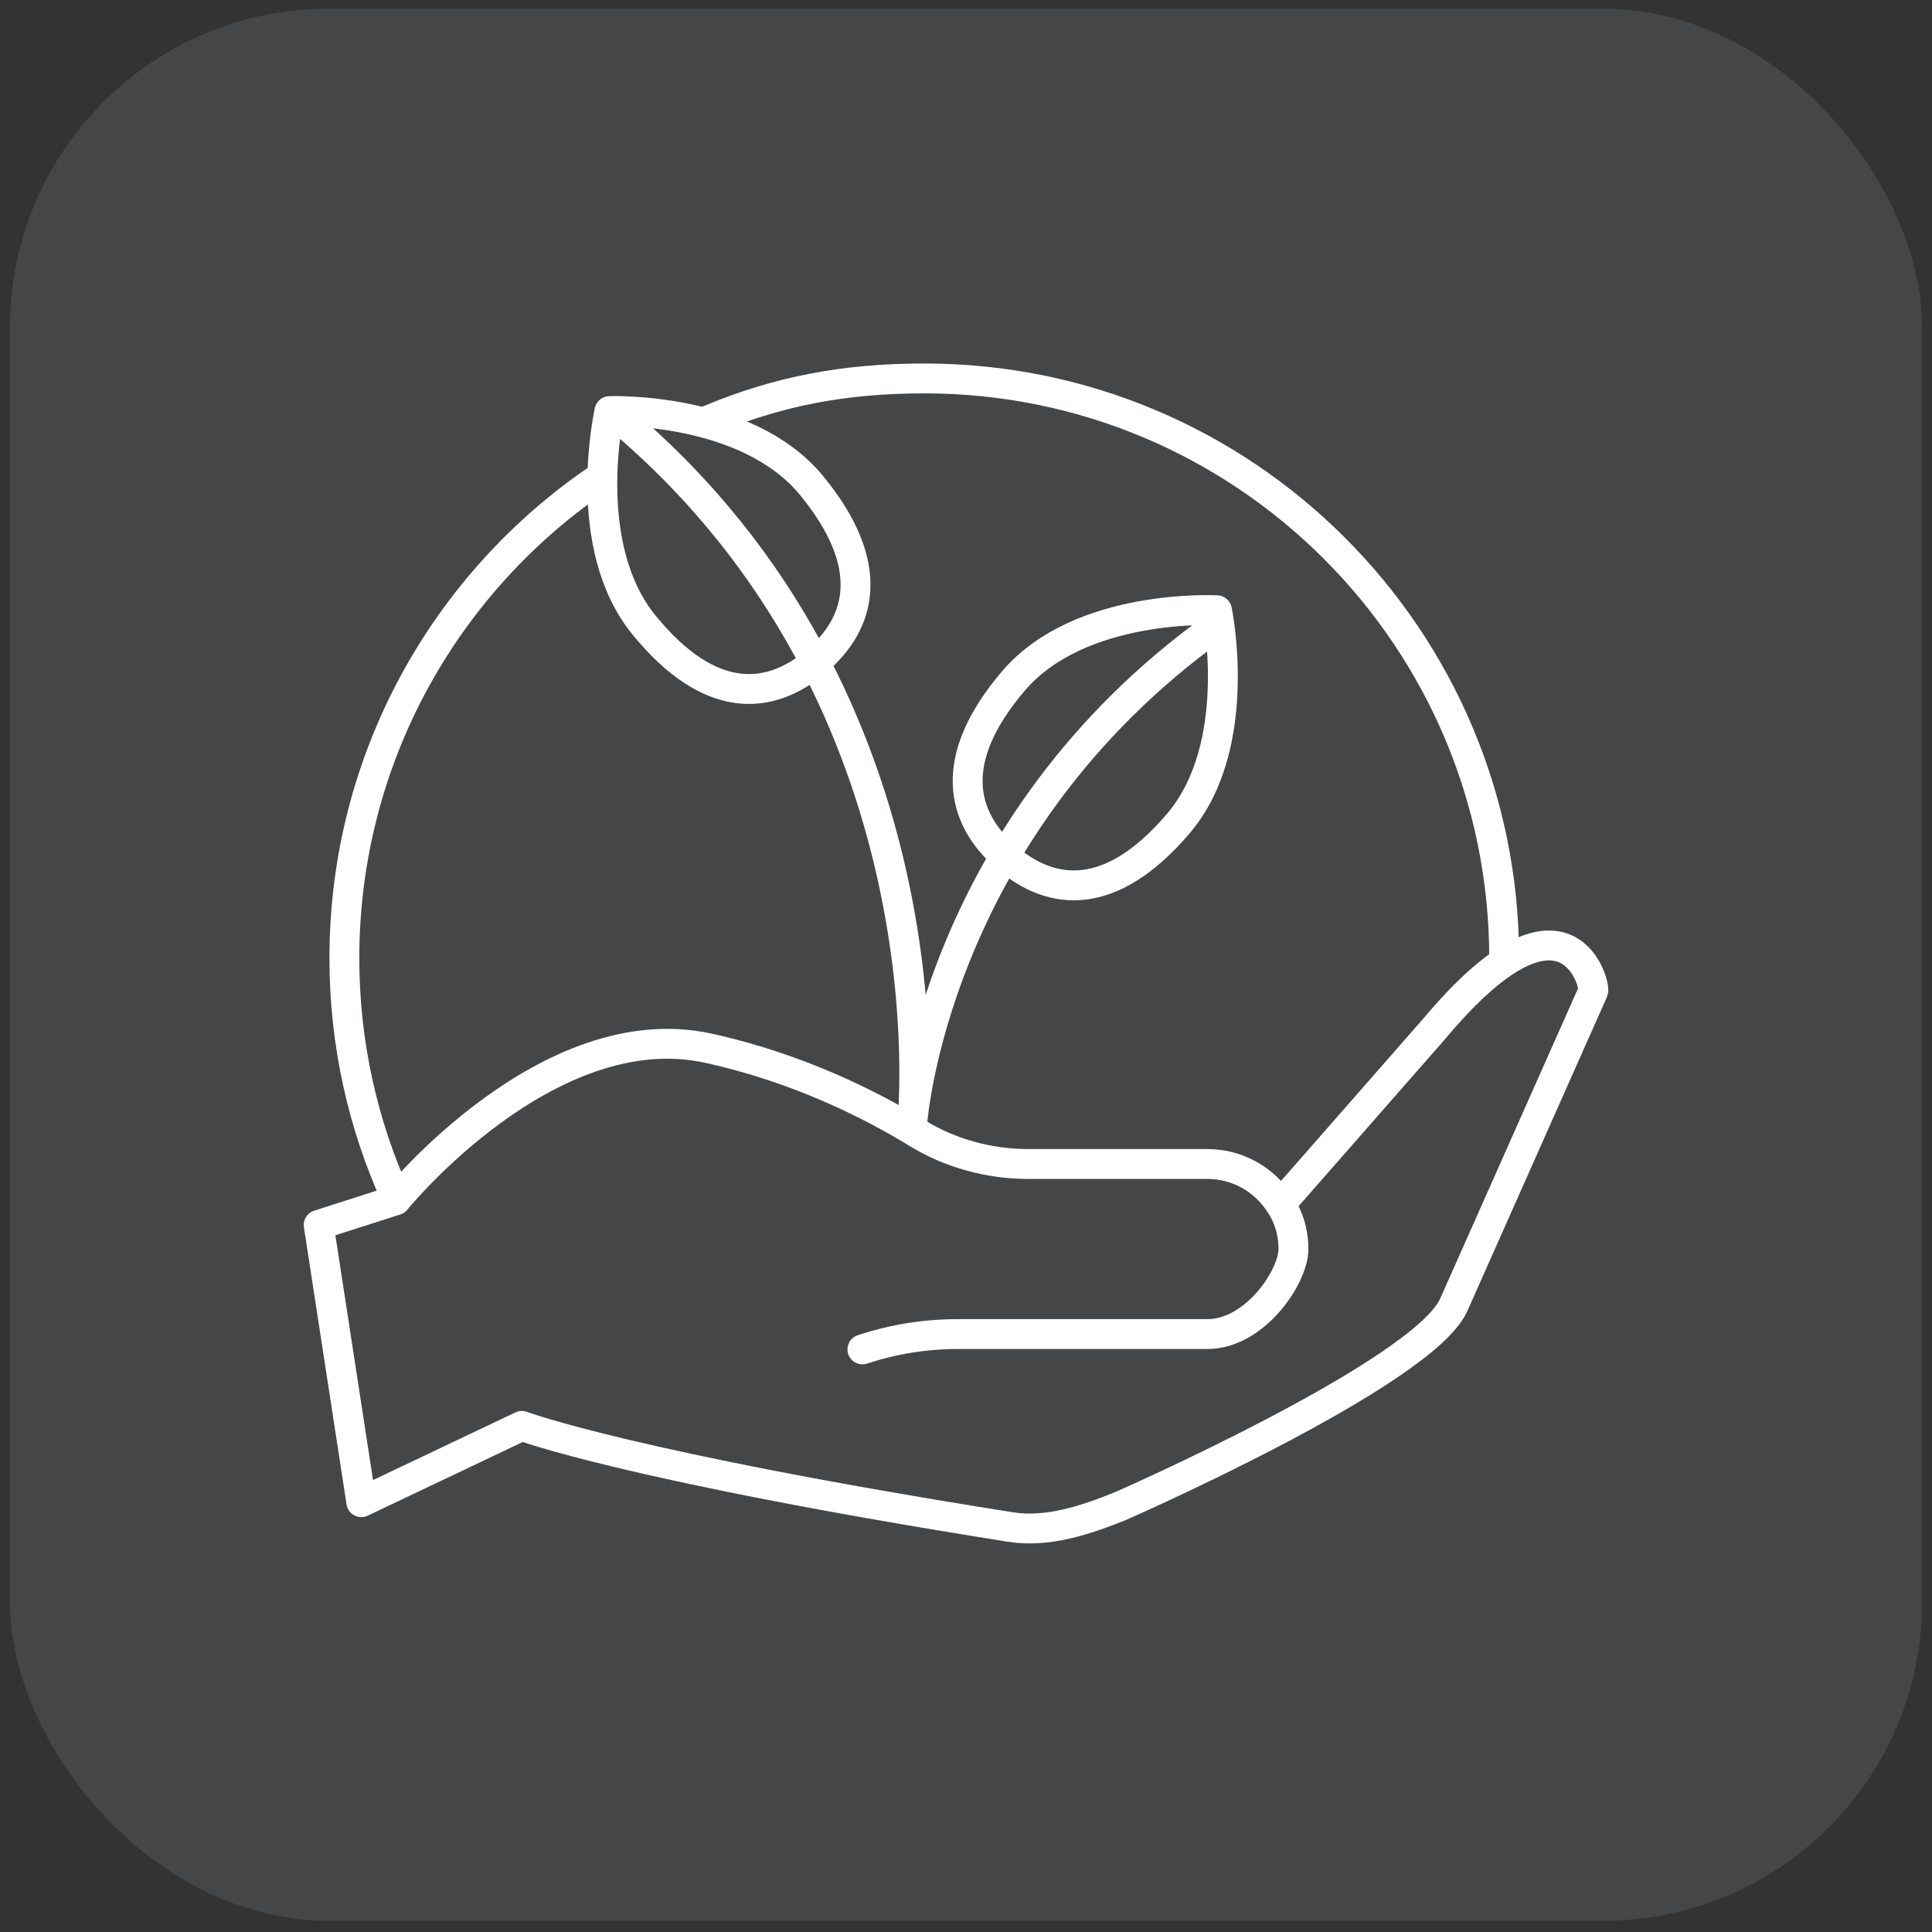
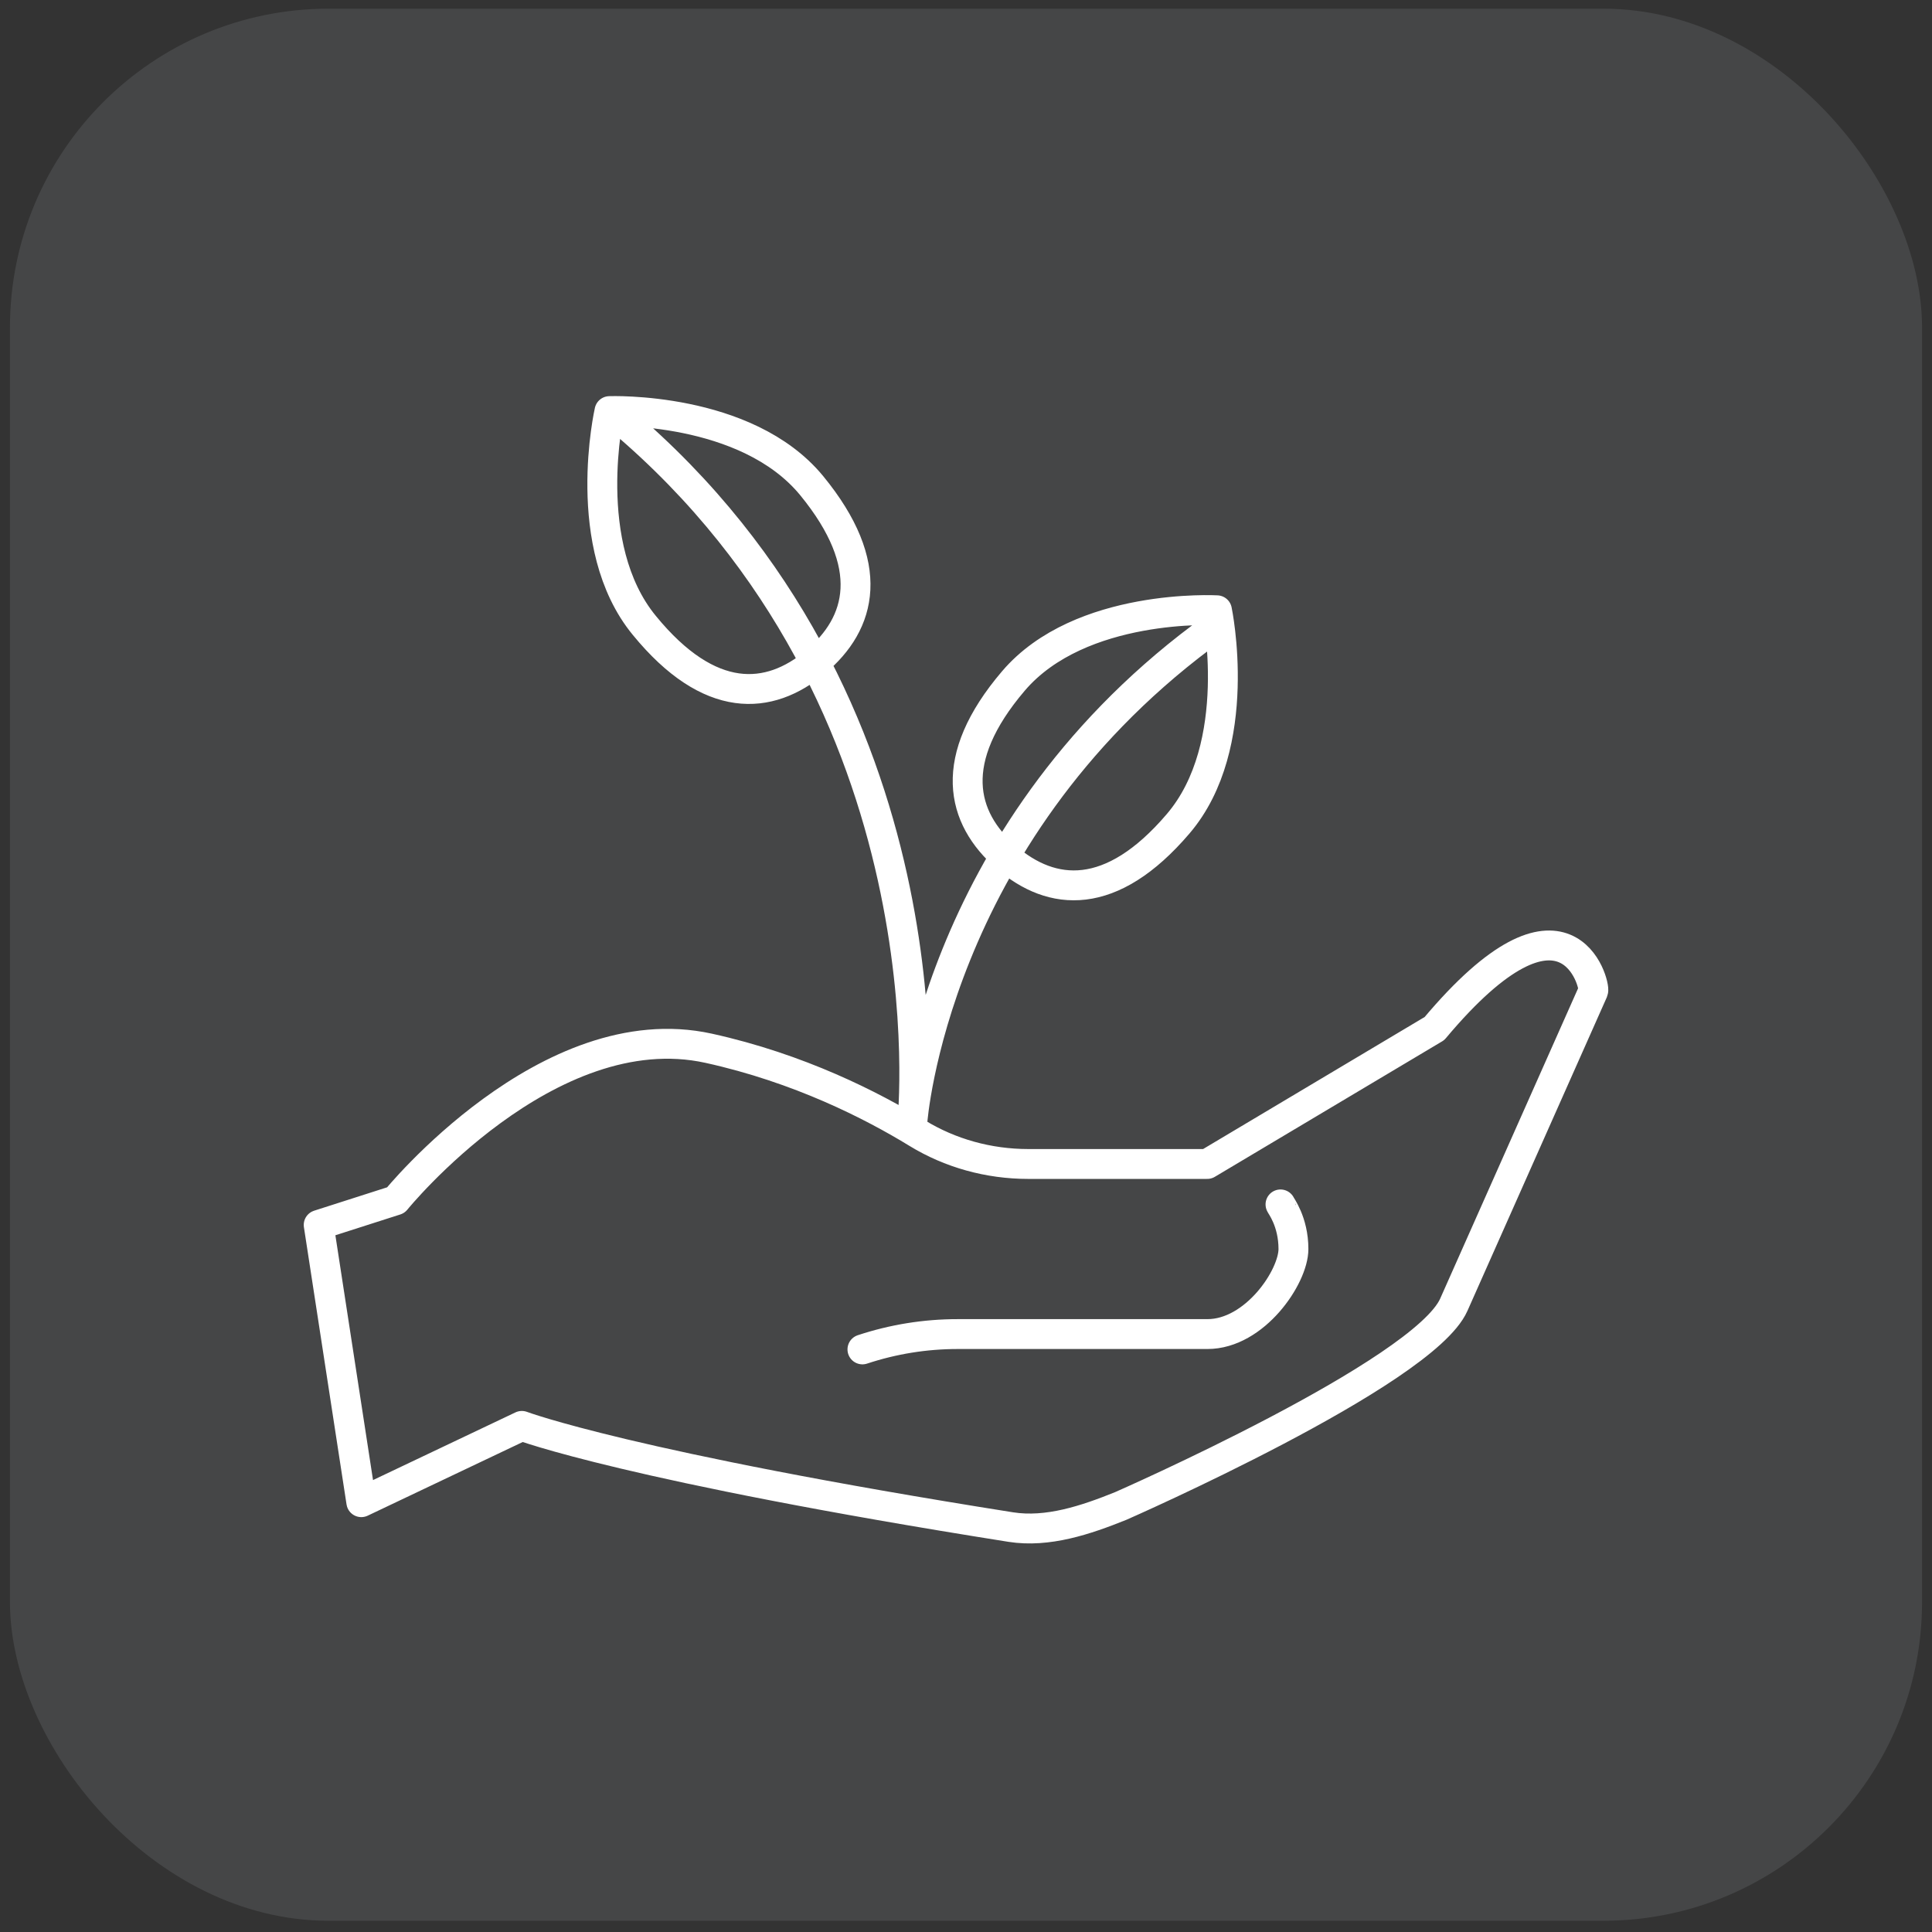
<svg xmlns="http://www.w3.org/2000/svg" width="97" height="97" viewBox="0 0 97 97" fill="none">
  <rect x="0" y="0" width="97" height="97" fill="#333333" stroke="none" />
  <rect x="0.5" y="0.436" width="96" height="96" rx="16" fill="#ECF4FF" fill-opacity="0.1" />
-   <path d="M19.88 60.12C18.22 56.46 17.29 52.39 17.29 48.11C17.29 38.07 22.38 29.21 30.12 23.98M35.55 21.11C39.03 19.64 42.39 19 46.41 19C62.49 19 75.52 32.03 75.52 48.11" stroke="white" stroke-width="1.5" stroke-miterlimit="10" stroke-linecap="round" stroke-linejoin="round" />
  <path d="M60.34 31.97C46.84 42.09 45.81 56.3 45.81 56.3C45.81 56.3 48 35.31 31.18 21.09M59.15 41.36C55.79 45.3 52.81 45.02 50.52 43.04C48.24 41.06 47.52 38.13 50.88 34.19C54.24 30.25 61.1 30.64 61.1 30.64C61.1 30.64 62.52 37.42 59.15 41.36ZM40.75 24.38C44.04 28.39 43.26 31.3 40.94 33.24C38.62 35.18 35.63 35.41 32.35 31.4C29.06 27.4 30.6 20.64 30.6 20.64C30.6 20.64 37.46 20.38 40.75 24.38Z" stroke="white" stroke-width="1.5" stroke-miterlimit="10" stroke-linecap="round" stroke-linejoin="round" />
-   <path d="M64.29 60.47C64.29 60.51 64.94 61.32 64.94 62.71C64.94 64.11 63 66.98 60.62 66.98H48.08C46.45 66.98 44.84 67.24 43.3 67.75M50.75 76.67C31.62 73.64 26.2 71.59 26.2 71.59L18.14 75.42L16 61.5L19.87 60.26C19.87 60.26 27.5 50.85 35.58 52.63C40.12 53.63 43.78 55.5 46.05 56.89C47.7 57.9 49.63 58.44 51.63 58.44H60.61C62.16 58.44 63.52 59.25 64.28 60.47L72.02 51.64C78.67 43.71 80.12 49.47 79.99 49.76L72.99 65.51C71.46 68.95 56.27 75.61 56.27 75.61C54.51 76.32 52.6 76.96 50.75 76.67Z" stroke="white" stroke-width="1.5" stroke-miterlimit="10" stroke-linecap="round" stroke-linejoin="round" />
+   <path d="M64.29 60.47C64.29 60.51 64.94 61.32 64.94 62.71C64.94 64.11 63 66.98 60.62 66.98H48.08C46.45 66.98 44.84 67.24 43.3 67.75M50.75 76.67C31.62 73.64 26.2 71.59 26.2 71.59L18.14 75.42L16 61.5L19.87 60.26C19.87 60.26 27.5 50.85 35.58 52.63C40.12 53.63 43.78 55.5 46.05 56.89C47.7 57.9 49.63 58.44 51.63 58.44H60.61L72.02 51.64C78.67 43.71 80.12 49.47 79.99 49.76L72.99 65.51C71.46 68.95 56.27 75.61 56.27 75.61C54.51 76.32 52.6 76.96 50.75 76.67Z" stroke="white" stroke-width="1.5" stroke-miterlimit="10" stroke-linecap="round" stroke-linejoin="round" />
</svg>